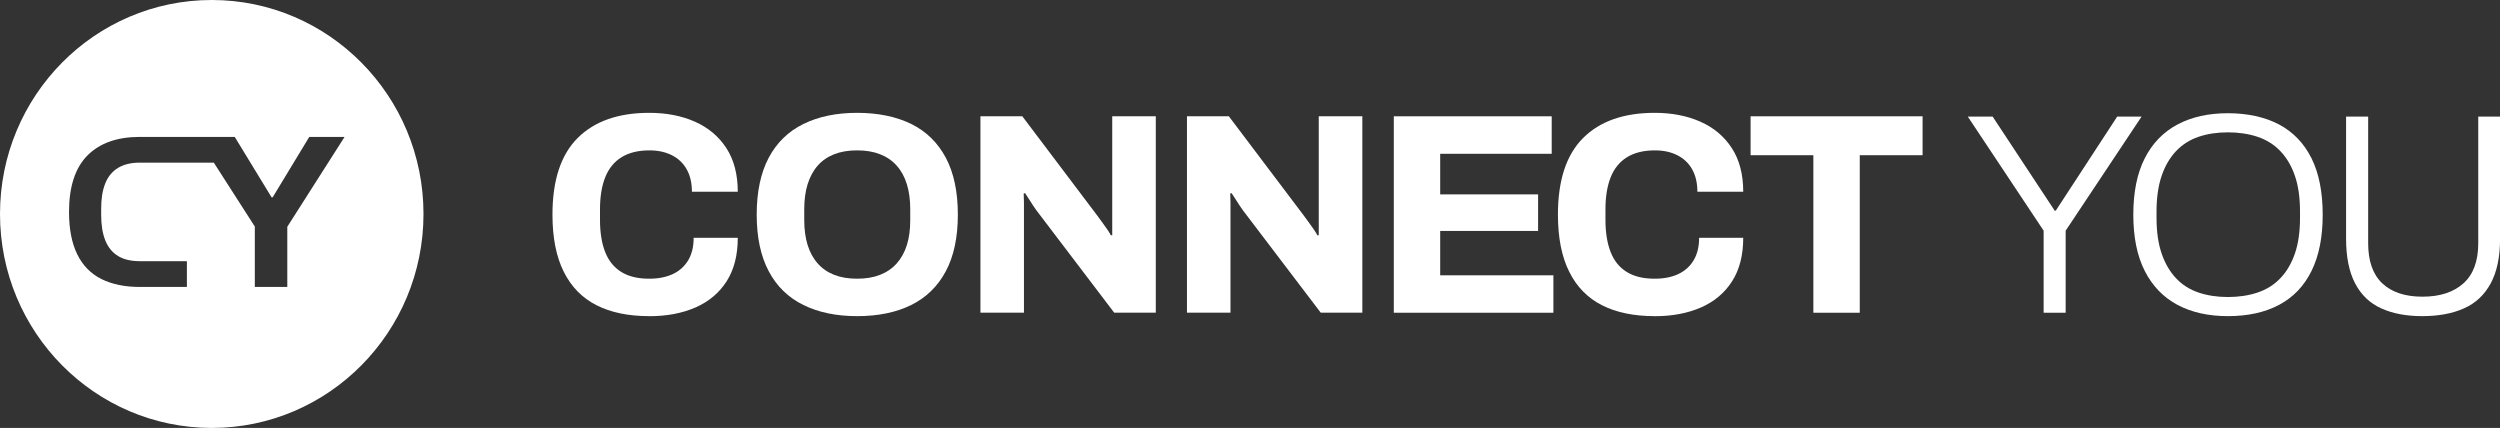
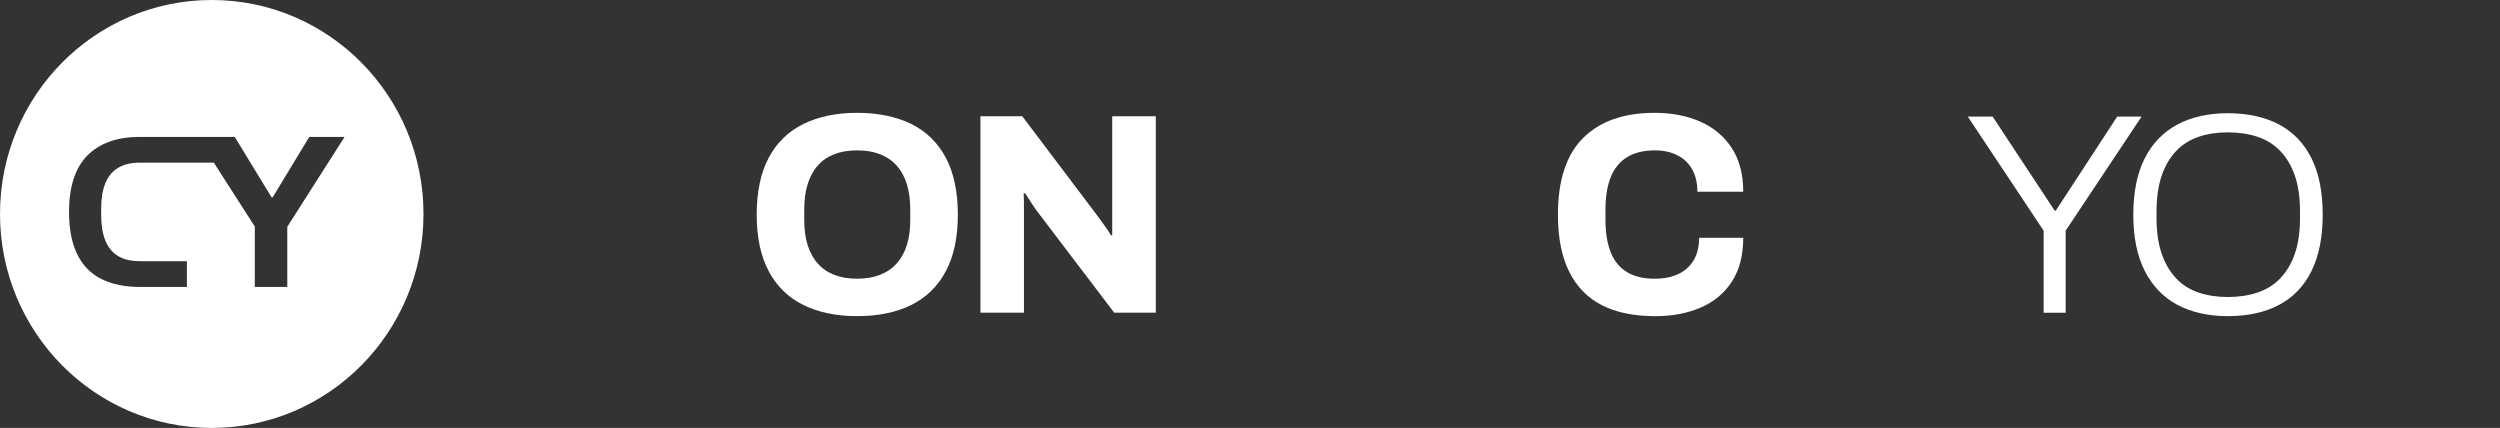
<svg xmlns="http://www.w3.org/2000/svg" width="222" height="38" viewBox="0 0 222 38" fill="none">
  <rect x="0" y="0" width="222" height="38" fill="#333333" stroke="none" />
  <g clip-path="url(#clip0_585_657)">
-     <path d="M57.646 28.073C55.801 28.073 54.246 27.751 52.976 27.107C51.701 26.462 50.73 25.472 50.063 24.134C49.392 22.797 49.059 21.104 49.059 19.059C49.059 16.013 49.802 13.744 51.295 12.255C52.787 10.767 54.903 10.02 57.651 10.02C59.177 10.02 60.53 10.283 61.708 10.806C62.887 11.328 63.819 12.109 64.495 13.143C65.171 14.178 65.514 15.471 65.514 17.028H61.443C61.443 16.252 61.288 15.584 60.979 15.037C60.67 14.486 60.23 14.071 59.66 13.783C59.09 13.495 58.429 13.353 57.675 13.353C56.671 13.353 55.84 13.558 55.188 13.963C54.536 14.368 54.053 14.964 53.744 15.74C53.434 16.521 53.28 17.468 53.28 18.585V19.522C53.28 20.654 53.434 21.611 53.744 22.392C54.053 23.173 54.531 23.759 55.178 24.154C55.821 24.554 56.647 24.749 57.651 24.749C58.472 24.749 59.177 24.608 59.762 24.33C60.346 24.051 60.8 23.641 61.119 23.1C61.438 22.558 61.597 21.899 61.597 21.118H65.514C65.514 22.66 65.186 23.944 64.524 24.979C63.862 26.013 62.94 26.785 61.761 27.302C60.578 27.819 59.211 28.078 57.651 28.078" fill="white" />
    <path d="M76.111 28.073C74.266 28.073 72.677 27.741 71.339 27.082C69.997 26.423 68.973 25.423 68.263 24.085C67.553 22.748 67.195 21.074 67.195 19.059C67.195 17.043 67.553 15.345 68.263 14.007C68.973 12.67 70.001 11.669 71.339 11.011C72.677 10.352 74.271 10.02 76.111 10.02C77.952 10.02 79.589 10.352 80.922 11.011C82.255 11.669 83.274 12.67 83.989 14.007C84.699 15.345 85.057 17.028 85.057 19.059C85.057 21.089 84.699 22.748 83.989 24.085C83.274 25.423 82.255 26.418 80.922 27.082C79.589 27.741 77.986 28.073 76.111 28.073ZM76.111 24.749C76.879 24.749 77.56 24.637 78.145 24.408C78.729 24.178 79.227 23.841 79.628 23.392C80.029 22.944 80.333 22.397 80.531 21.758C80.734 21.113 80.83 20.376 80.83 19.547V18.58C80.83 17.751 80.729 17.009 80.531 16.36C80.328 15.706 80.029 15.159 79.628 14.71C79.227 14.261 78.734 13.924 78.145 13.695C77.56 13.465 76.879 13.353 76.111 13.353C75.344 13.353 74.662 13.465 74.078 13.695C73.494 13.924 73.001 14.261 72.61 14.71C72.214 15.159 71.919 15.71 71.716 16.36C71.513 17.009 71.417 17.751 71.417 18.58V19.547C71.417 20.376 71.518 21.113 71.716 21.758C71.919 22.402 72.214 22.948 72.61 23.392C73.001 23.841 73.494 24.178 74.078 24.408C74.662 24.637 75.344 24.749 76.111 24.749Z" fill="white" />
    <path d="M87.063 27.77V10.327H90.782L97.414 19.112C97.516 19.249 97.651 19.43 97.815 19.659C97.984 19.888 98.143 20.118 98.303 20.342C98.462 20.572 98.573 20.752 98.641 20.889H98.766V10.327H102.635V27.765H98.94L92.034 18.678C91.85 18.424 91.666 18.151 91.483 17.853C91.299 17.555 91.15 17.326 91.029 17.155L90.903 17.18C90.918 17.433 90.927 17.697 90.927 17.965V27.765H87.059L87.063 27.77Z" fill="white" />
-     <path d="M105.403 27.77V10.327H109.122L115.754 19.112C115.855 19.249 115.991 19.43 116.155 19.659C116.324 19.888 116.483 20.118 116.643 20.342C116.802 20.572 116.913 20.752 116.981 20.889H117.106V10.327H120.975V27.765H117.28L110.373 18.678C110.19 18.424 110.006 18.151 109.823 17.853C109.639 17.555 109.489 17.326 109.369 17.155L109.243 17.18C109.258 17.433 109.267 17.697 109.267 17.965V27.765H105.398L105.403 27.77Z" fill="white" />
-     <path d="M123.77 27.77V10.327H137.791V13.656H127.889V17.262H136.583V20.508H127.889V24.447H137.941V27.77H123.77Z" fill="white" />
    <path d="M146.931 28.073C145.086 28.073 143.531 27.751 142.261 27.107C140.986 26.462 140.015 25.472 139.348 24.134C138.677 22.797 138.344 21.104 138.344 19.059C138.344 16.013 139.088 13.744 140.58 12.255C142.072 10.767 144.188 10.02 146.936 10.02C148.463 10.02 149.815 10.283 150.993 10.806C152.177 11.328 153.104 12.109 153.78 13.143C154.457 14.178 154.799 15.471 154.799 17.028H150.728C150.728 16.252 150.573 15.584 150.264 15.037C149.955 14.486 149.515 14.071 148.946 13.783C148.376 13.495 147.714 13.353 146.96 13.353C145.956 13.353 145.125 13.558 144.473 13.963C143.821 14.368 143.338 14.964 143.029 15.74C142.72 16.521 142.565 17.468 142.565 18.585V19.522C142.565 20.654 142.72 21.611 143.029 22.392C143.338 23.173 143.816 23.759 144.463 24.154C145.106 24.554 145.932 24.749 146.936 24.749C147.757 24.749 148.463 24.608 149.047 24.33C149.631 24.051 150.085 23.641 150.404 23.1C150.723 22.558 150.882 21.899 150.882 21.118H154.799C154.799 22.66 154.471 23.944 153.809 24.979C153.148 26.013 152.225 26.785 151.047 27.302C149.863 27.819 148.496 28.078 146.936 28.078" fill="white" />
-     <path d="M161.027 27.77V13.783H155.453V10.327H170.725V13.783H165.147V27.77H161.027Z" fill="white" />
    <path d="M181.475 27.77V20.484L174.742 10.357H176.949L182.456 18.707H182.552L188.005 10.357H190.169L183.431 20.484V27.77H181.475Z" fill="white" />
    <path d="M197.832 28.073C196.108 28.073 194.615 27.741 193.359 27.072C192.104 26.404 191.138 25.398 190.457 24.066C189.776 22.729 189.438 21.06 189.438 19.063C189.438 17.067 189.776 15.379 190.457 14.051C191.133 12.724 192.104 11.723 193.359 11.055C194.615 10.386 196.108 10.054 197.832 10.054C199.556 10.054 201.121 10.386 202.382 11.055C203.638 11.723 204.594 12.724 205.26 14.051C205.922 15.379 206.255 17.053 206.255 19.063C206.255 21.074 205.922 22.729 205.26 24.066C204.599 25.403 203.642 26.404 202.382 27.072C201.126 27.741 199.609 28.073 197.832 28.073ZM197.832 26.375C198.803 26.375 199.682 26.243 200.469 25.979C201.256 25.716 201.933 25.296 202.493 24.71C203.053 24.125 203.483 23.392 203.787 22.514C204.092 21.636 204.241 20.576 204.241 19.342V18.785C204.241 17.55 204.092 16.491 203.787 15.613C203.488 14.734 203.053 14.002 202.493 13.417C201.933 12.831 201.256 12.411 200.469 12.148C199.682 11.884 198.803 11.752 197.832 11.752C196.861 11.752 196.011 11.884 195.233 12.148C194.456 12.411 193.789 12.836 193.234 13.417C192.683 14.002 192.253 14.734 191.954 15.613C191.654 16.491 191.5 17.55 191.5 18.785V19.342C191.5 20.576 191.65 21.636 191.954 22.514C192.253 23.392 192.683 24.125 193.234 24.71C193.784 25.296 194.451 25.716 195.233 25.979C196.011 26.243 196.88 26.375 197.832 26.375Z" fill="white" />
-     <path d="M215.089 28.073C213.684 28.073 212.471 27.844 211.457 27.385C210.443 26.926 209.67 26.189 209.134 25.164C208.598 24.139 208.332 22.817 208.332 21.191V10.352H210.293V21.596C210.293 23.188 210.713 24.378 211.549 25.164C212.384 25.95 213.573 26.345 215.118 26.345C216.664 26.345 217.871 25.95 218.75 25.164C219.629 24.378 220.069 23.188 220.069 21.596V10.352H222.006V21.191C222.006 22.817 221.73 24.139 221.175 25.164C220.619 26.189 219.832 26.926 218.799 27.385C217.77 27.844 216.533 28.073 215.094 28.073" fill="white" />
    <path d="M18.803 0C8.419 0 0 8.507 0 19C0 29.493 8.419 38 18.803 38C29.188 38 37.606 29.493 37.606 19C37.606 8.507 29.188 0 18.803 0ZM25.512 20.118V25.481H22.628V20.118L18.987 14.442H12.394C11.621 14.446 10.983 14.603 10.481 14.91C9.969 15.222 9.587 15.681 9.346 16.291C9.104 16.896 8.984 17.638 8.984 18.517V19.098C8.984 20 9.109 20.752 9.356 21.362C9.602 21.967 9.979 22.426 10.481 22.734C10.983 23.041 11.631 23.192 12.423 23.192H16.596V25.481H12.408C11.085 25.481 9.95 25.247 9.008 24.779C8.066 24.31 7.351 23.578 6.863 22.592C6.376 21.601 6.129 20.347 6.129 18.819C6.129 16.57 6.68 14.896 7.771 13.797C8.858 12.714 10.384 12.167 12.355 12.158H17.518H20.846L24.116 17.521H24.213L27.463 12.158H30.598L25.522 20.122L25.512 20.118Z" fill="white" />
  </g>
  <defs>
    <clipPath id="clip0_585_657">
      <rect width="222" height="38" fill="white" />
    </clipPath>
  </defs>
</svg>